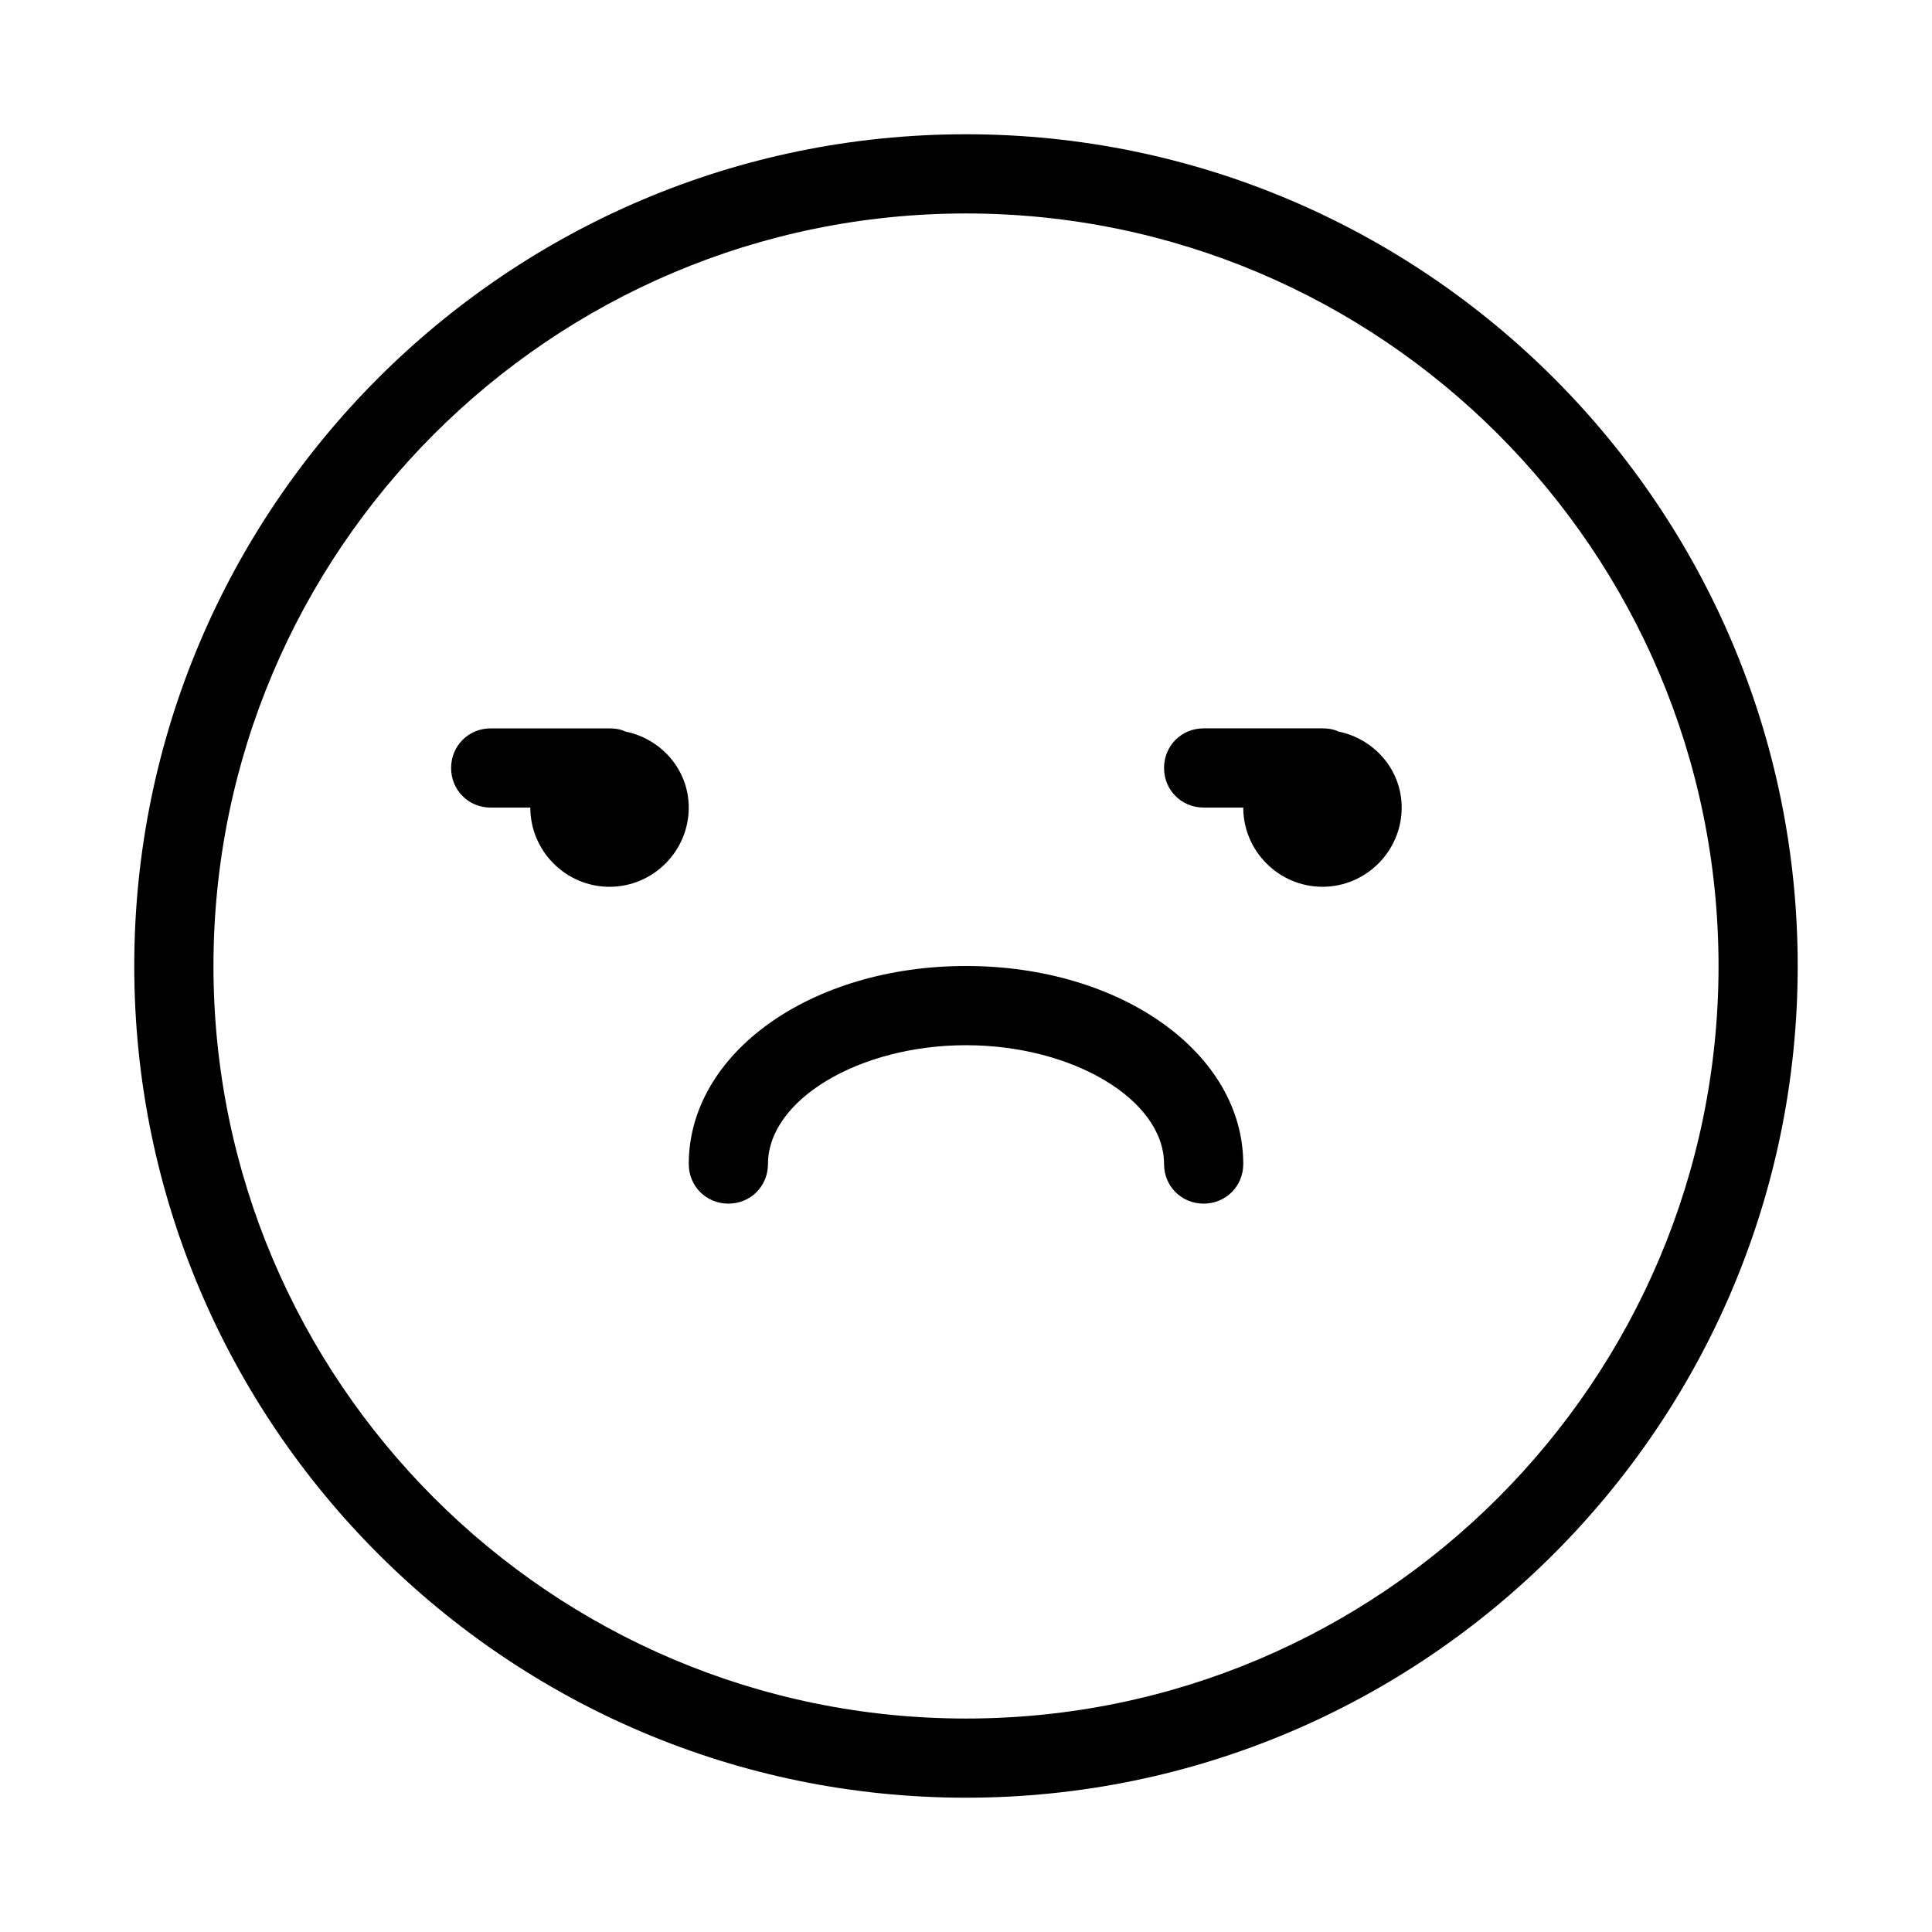
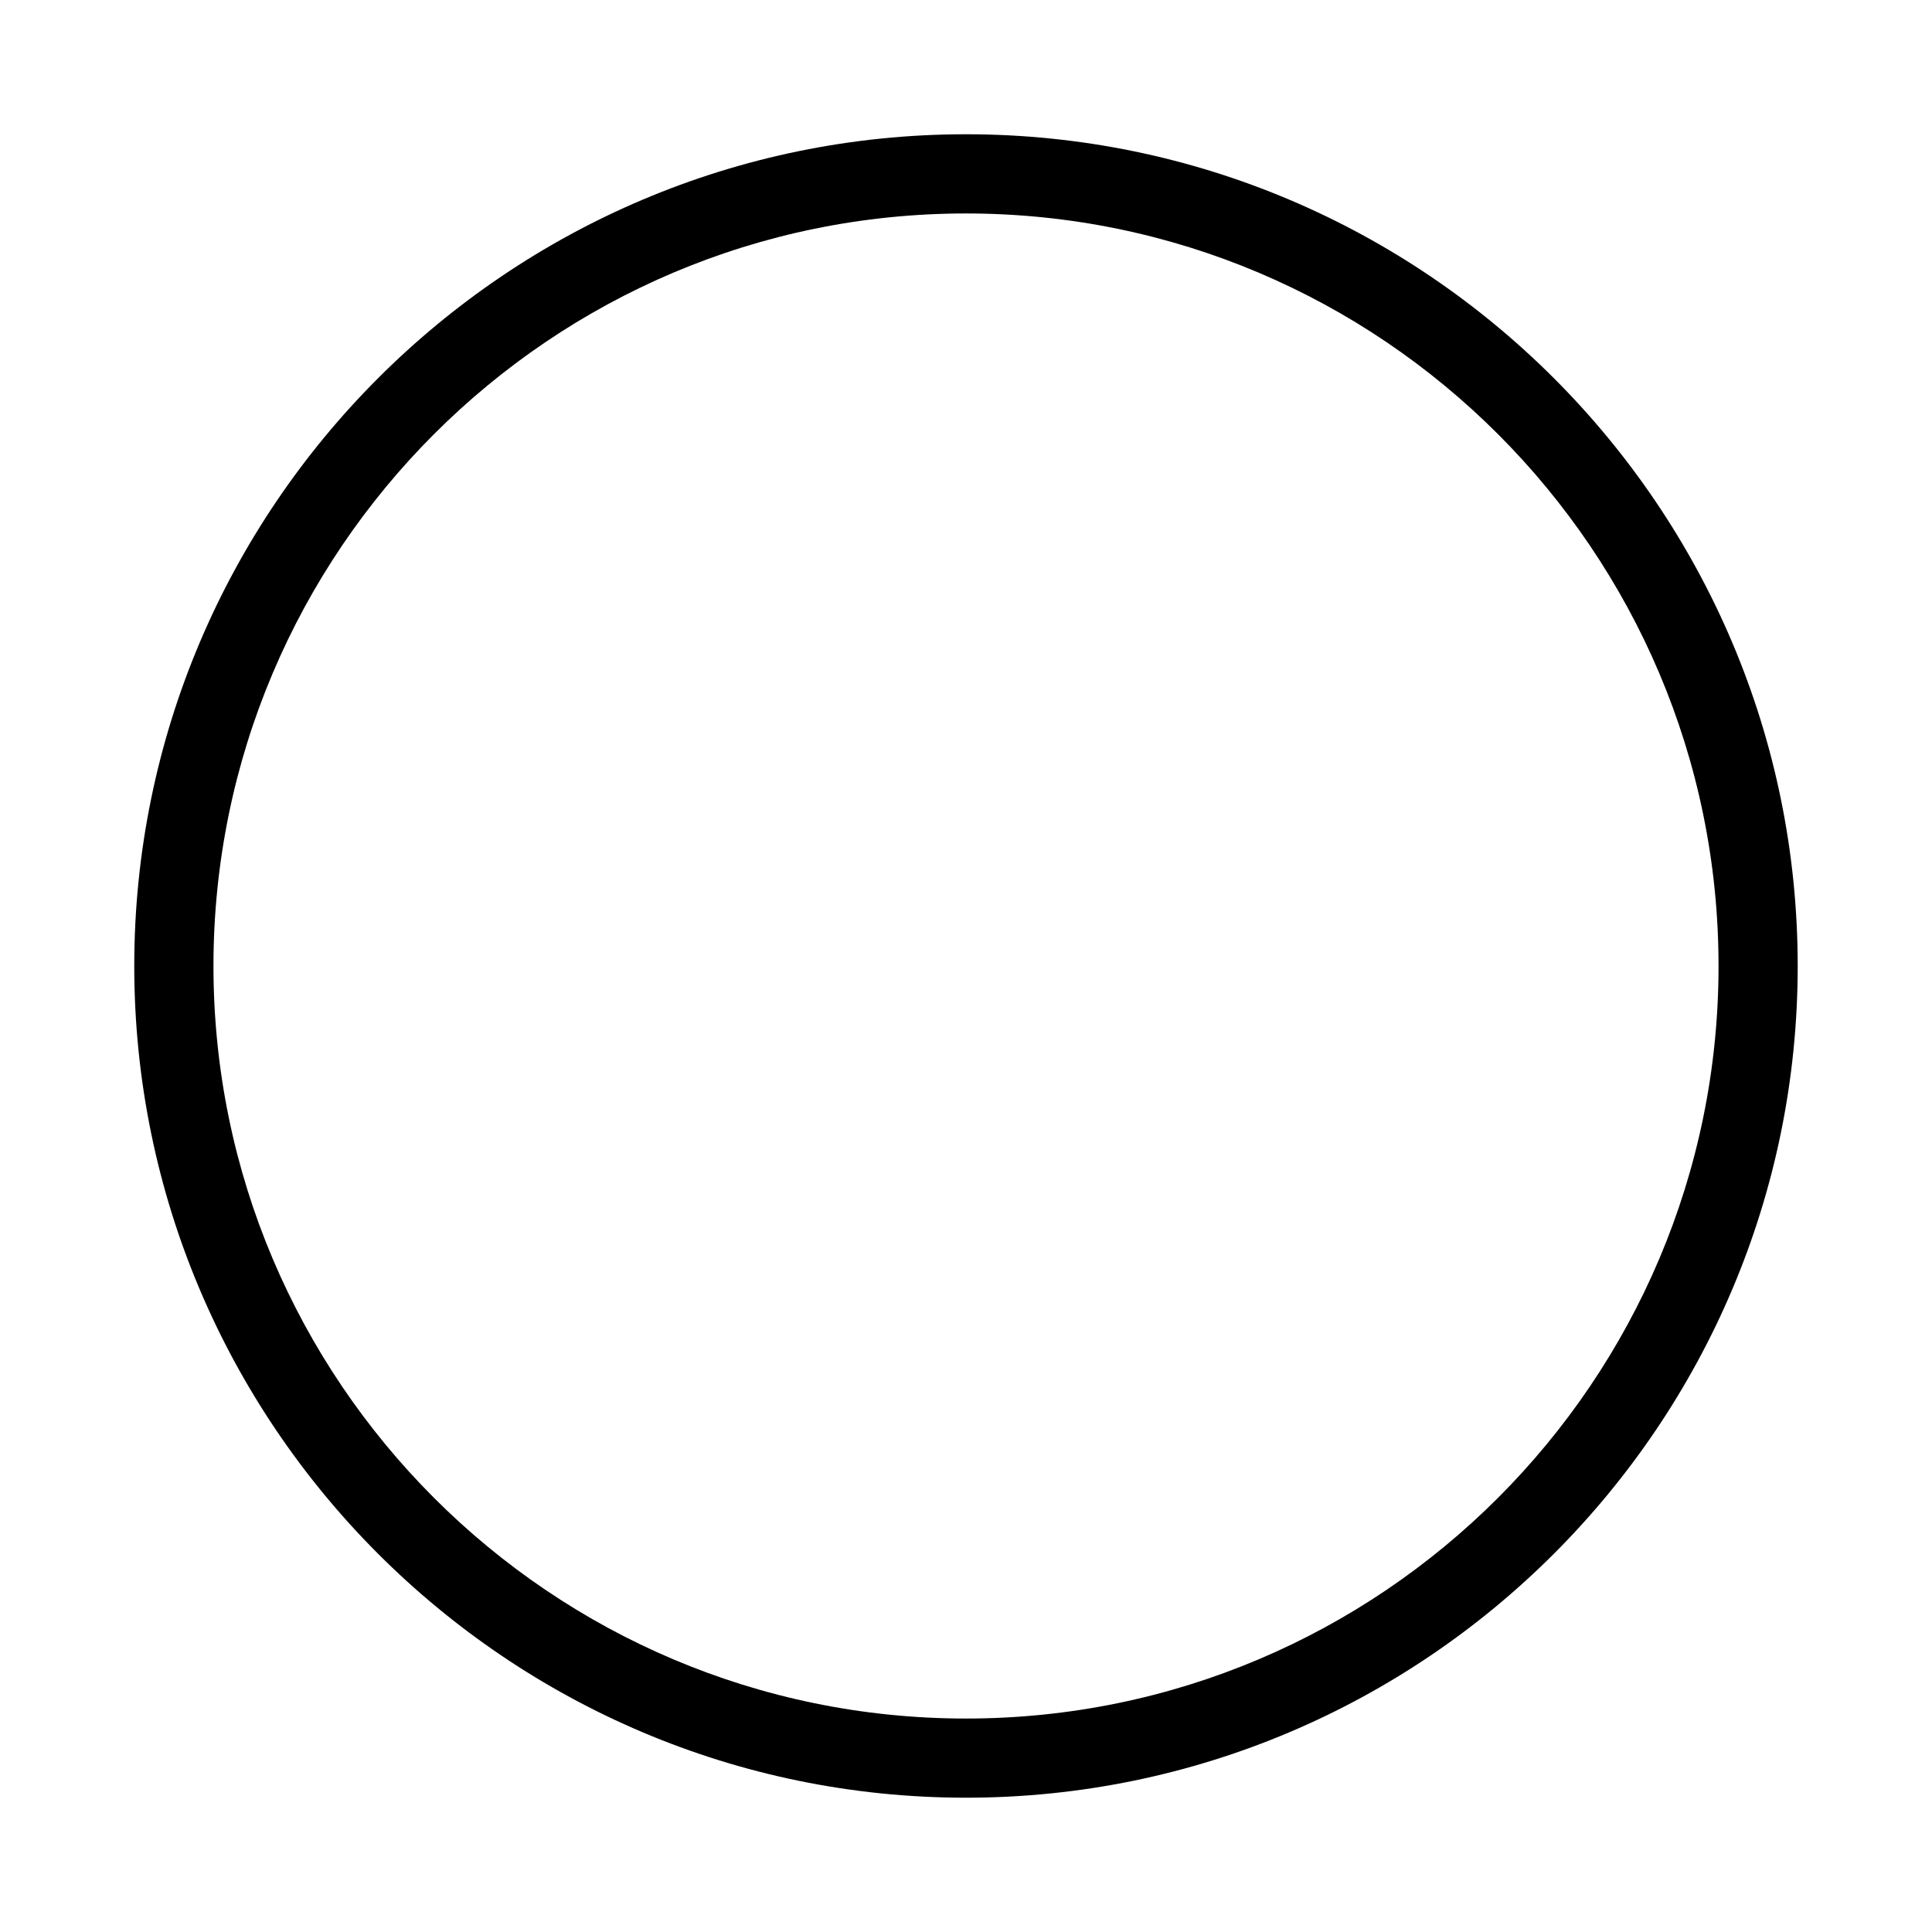
<svg xmlns="http://www.w3.org/2000/svg" fill="#000000" width="800px" height="800px" version="1.1" viewBox="144 144 512 512">
  <g>
-     <path d="m462.98 337.02h31.488c1.469 0 2.938 0.211 4.199 0.84 9.445 1.891 16.793 10.078 16.793 20.152 0 11.547-9.445 20.992-20.992 20.992s-20.992-9.445-20.992-20.992h-10.496c-5.879 0-10.496-4.617-10.496-10.496 0-5.879 4.617-10.496 10.496-10.496z" />
-     <path d="m326.53 452.48c0-29.391 32.328-52.48 73.473-52.48s73.473 23.09 73.473 52.48c0 5.879-4.617 10.496-10.496 10.496-5.879 0-10.496-4.617-10.496-10.496 0-17.004-24.141-31.488-52.48-31.488s-52.48 14.484-52.48 31.488c0 5.875-4.621 10.496-10.496 10.496-5.879 0-10.496-4.621-10.496-10.496z" />
-     <path d="m284.54 358.02h-10.496c-5.879 0-10.496-4.617-10.496-10.496 0-5.879 4.617-10.496 10.496-10.496h31.488c1.469 0 2.938 0.211 4.199 0.84 9.445 1.887 16.793 10.074 16.793 20.152 0 11.547-9.445 20.992-20.992 20.992s-20.992-9.449-20.992-20.992z" />
    <path d="m179.58 400c0-121.55 98.871-220.42 220.42-220.42 121.54 0 220.41 98.871 220.41 220.42 0 121.54-98.871 220.41-220.41 220.41-121.55 0-220.42-98.871-220.42-220.41zm220.42-199.43c-110 0-199.43 89.426-199.43 199.43s89.426 199.43 199.43 199.43 199.43-89.426 199.43-199.43c-0.004-110-89.43-199.43-199.43-199.43z" />
  </g>
</svg>